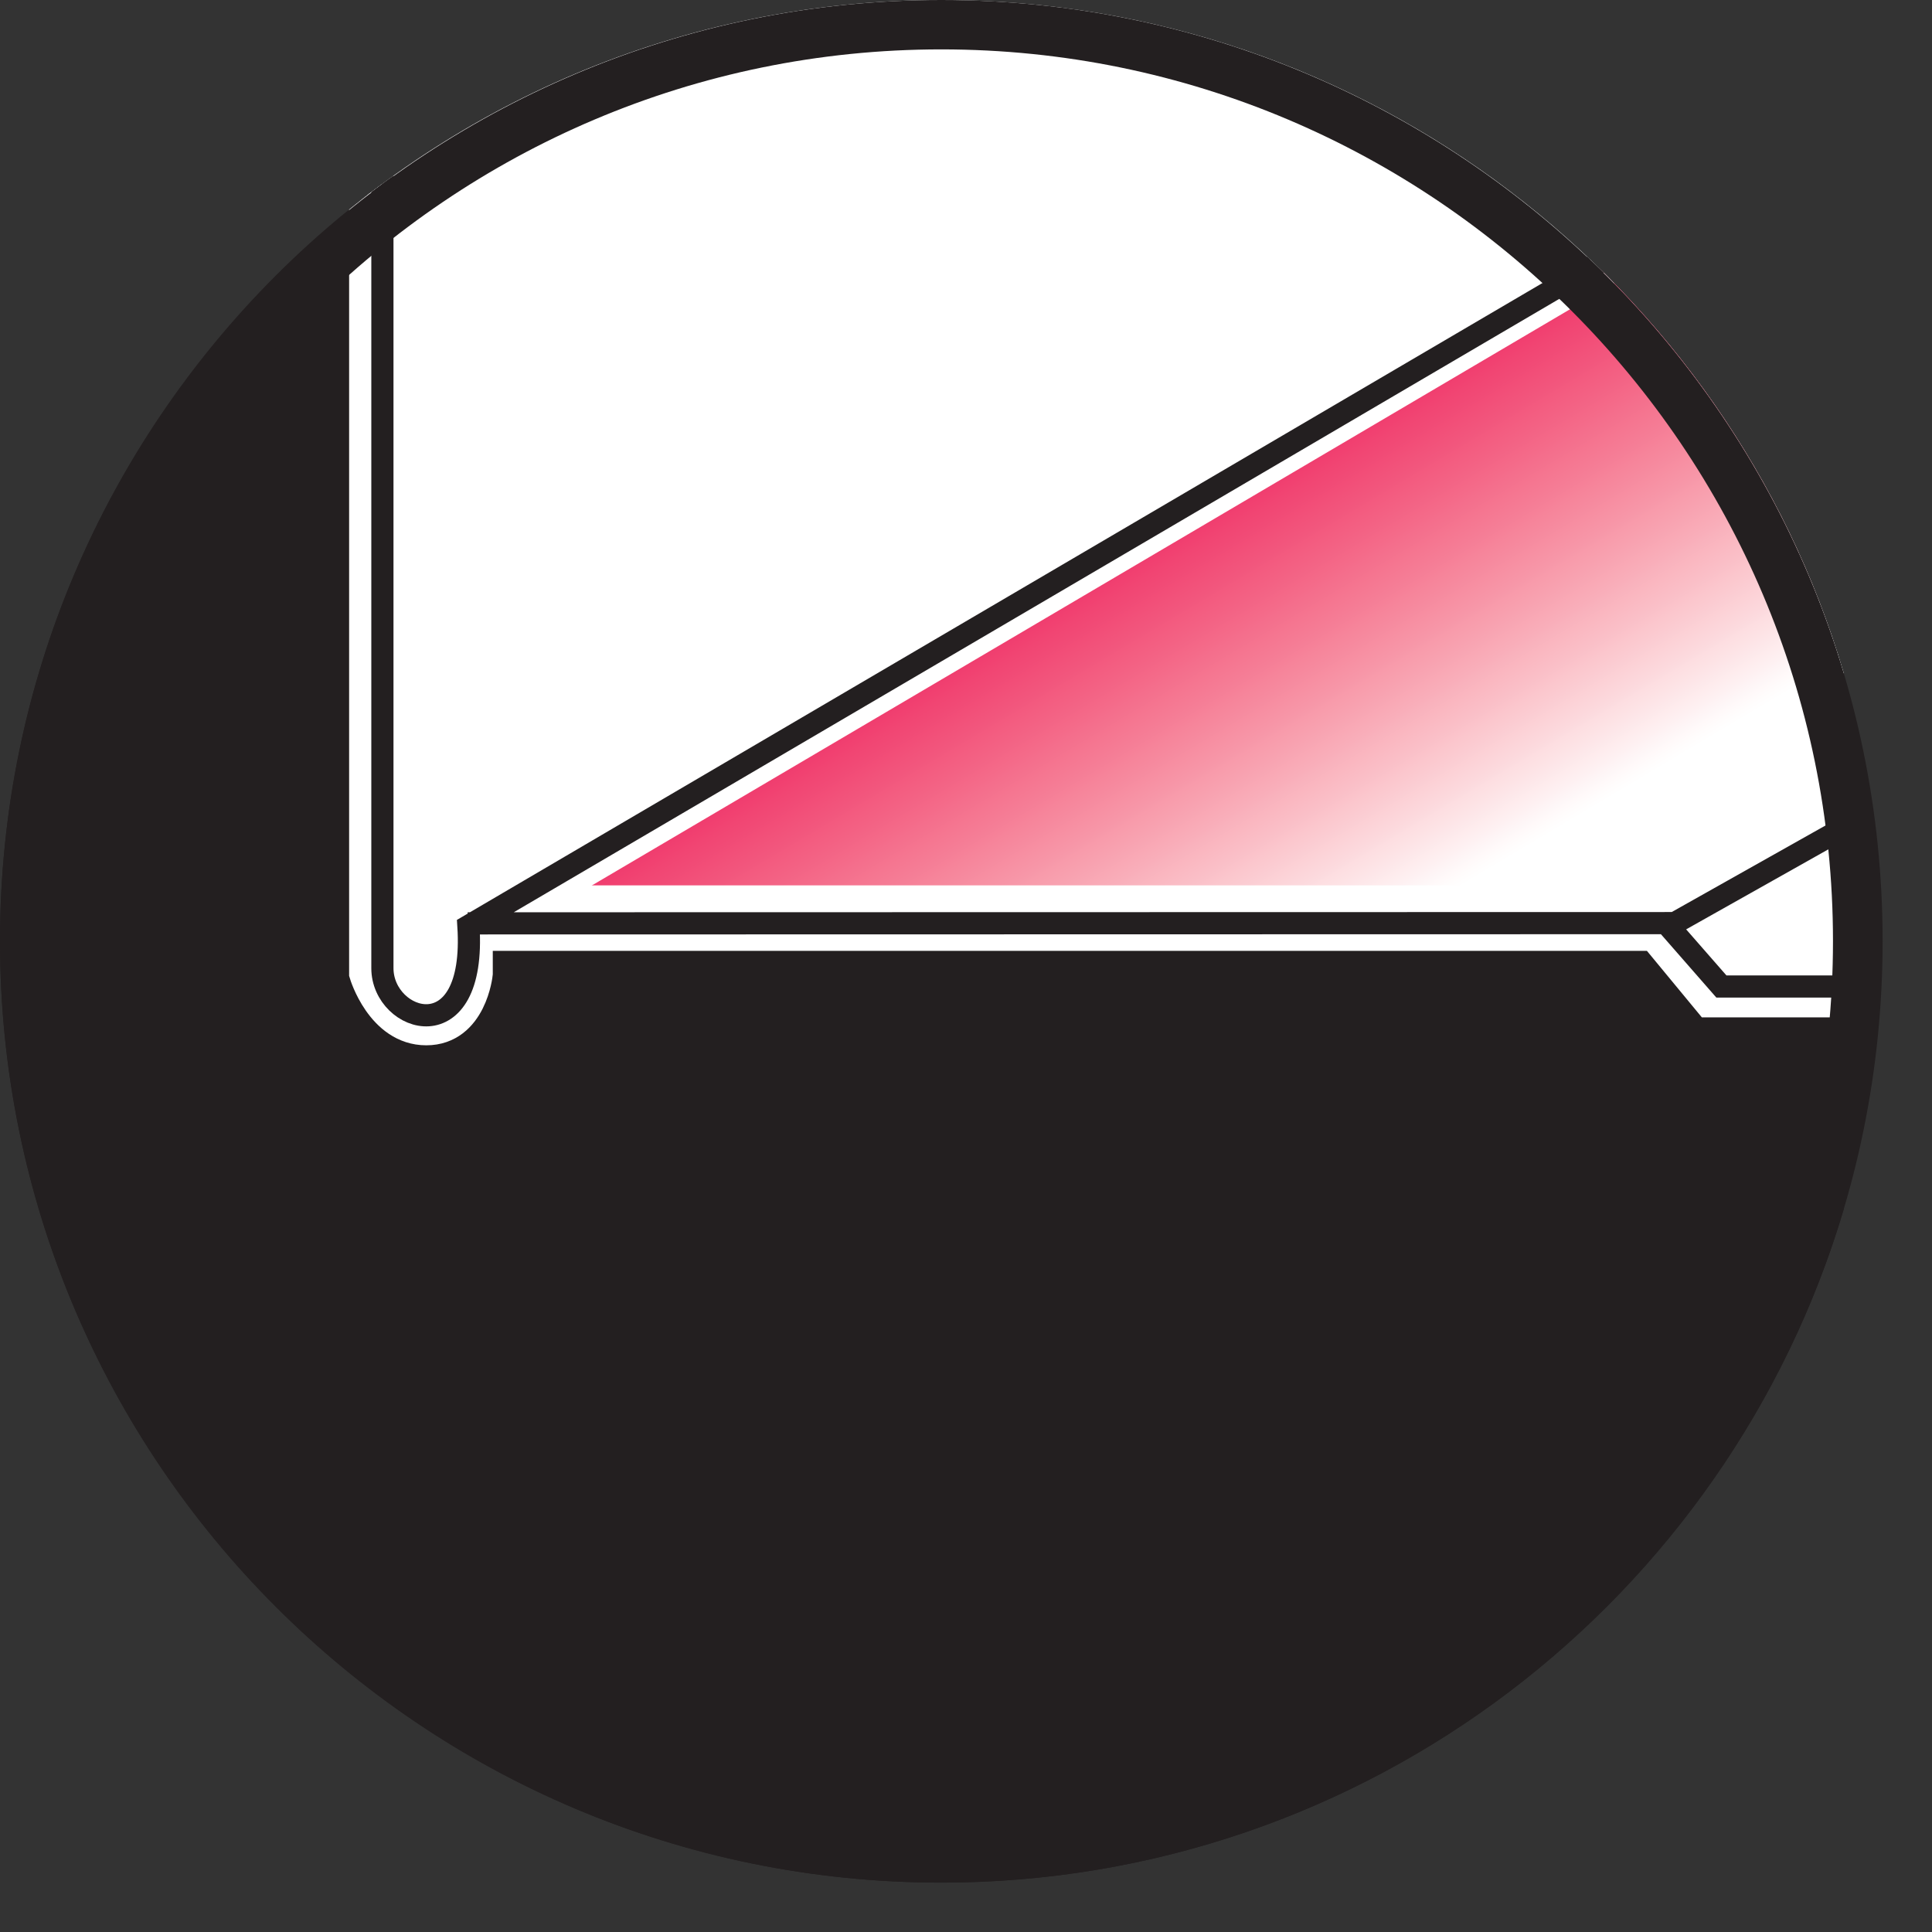
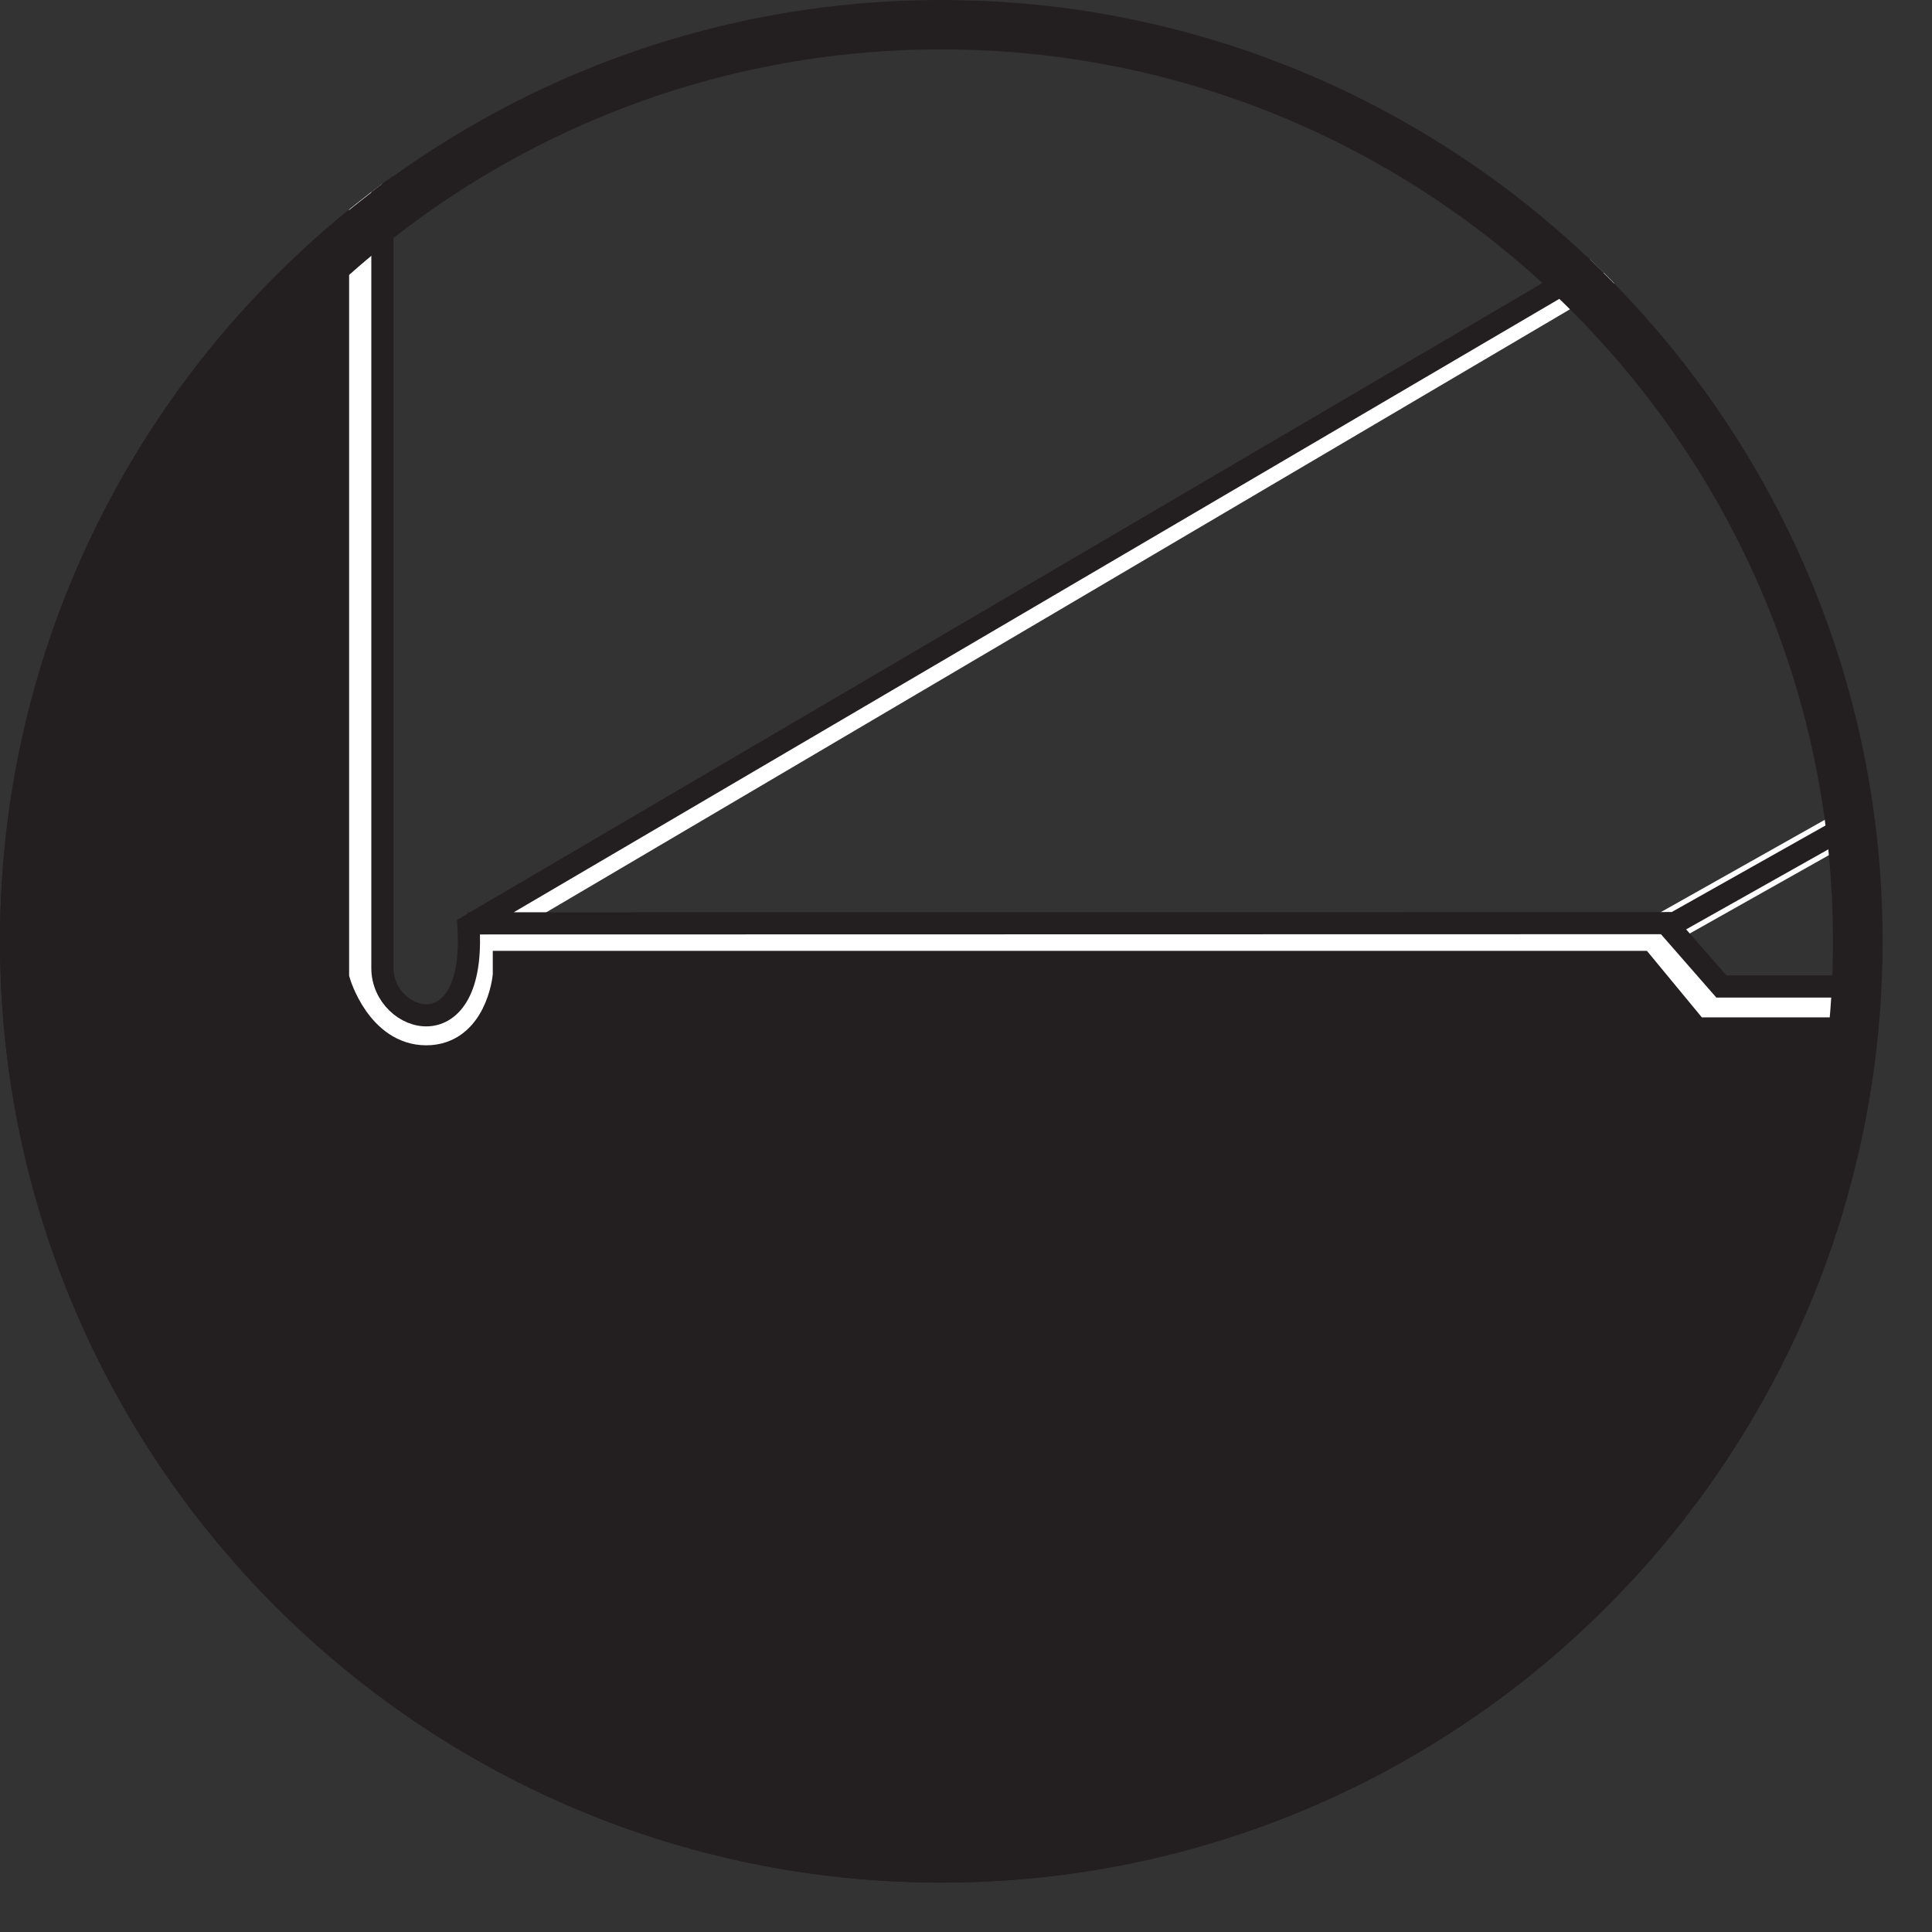
<svg xmlns="http://www.w3.org/2000/svg" width="31.18pt" height="31.18pt" viewBox="0 0 31.18 31.18" version="1.2">
  <rect x="0" y="0" width="31.18" height="31.18" fill="#333333" stroke="none" />
  <defs>
    <clipPath id="clip1">
-       <path d="M 5 0 L 30 0 L 30 17 L 5 17 Z M 5 0 " />
-     </clipPath>
+       </clipPath>
    <clipPath id="clip2">
      <path d="M 0 15.188 C 0 23.578 6.801 30.383 15.191 30.383 C 22.074 30.383 27.891 25.801 29.754 19.52 L 29.754 10.859 C 27.891 4.582 22.074 0 15.191 0 C 6.801 0 0 6.801 0 15.188 " />
    </clipPath>
    <clipPath id="clip3">
-       <path d="M 25.723 4.27 L 25.918 4.27 L 25.918 4.363 L 25.723 4.363 Z M 25.527 4.363 L 26.016 4.363 L 26.016 4.461 L 25.527 4.461 Z M 25.332 4.461 L 26.113 4.461 L 26.113 4.559 L 25.332 4.559 Z M 25.234 4.559 L 26.211 4.559 L 26.211 4.656 L 25.234 4.656 Z M 25.043 4.656 L 26.309 4.656 L 26.309 4.754 L 25.043 4.754 Z M 24.848 4.754 L 26.406 4.754 L 26.406 4.852 L 24.848 4.852 Z M 24.652 4.852 L 26.406 4.852 L 26.406 4.949 L 24.652 4.949 Z M 24.555 4.949 L 26.504 4.949 L 26.504 5.047 L 24.555 5.047 Z M 24.359 5.047 L 26.602 5.047 L 26.602 5.145 L 24.359 5.145 Z M 24.164 5.145 L 26.699 5.145 L 26.699 5.242 L 24.164 5.242 Z M 24.066 5.242 L 26.797 5.242 L 26.797 5.34 L 24.066 5.34 Z M 23.871 5.34 L 26.895 5.34 L 26.895 5.438 L 23.871 5.438 Z M 23.676 5.438 L 26.988 5.438 L 26.988 5.535 L 23.676 5.535 Z M 23.484 5.535 L 27.086 5.535 L 27.086 5.633 L 23.484 5.633 Z M 23.387 5.633 L 27.086 5.633 L 27.086 5.73 L 23.387 5.73 Z M 23.191 5.73 L 27.184 5.73 L 27.184 5.828 L 23.191 5.828 Z M 22.996 5.828 L 27.281 5.828 L 27.281 5.926 L 22.996 5.926 Z M 22.898 5.926 L 27.379 5.926 L 27.379 6.023 L 22.898 6.023 Z M 22.703 6.023 L 27.379 6.023 L 27.379 6.117 L 22.703 6.117 Z M 22.508 6.117 L 27.477 6.117 L 27.477 6.215 L 22.508 6.215 Z M 22.312 6.215 L 27.574 6.215 L 27.574 6.312 L 22.312 6.312 Z M 22.215 6.312 L 27.672 6.312 L 27.672 6.41 L 22.215 6.41 Z M 22.02 6.41 L 27.672 6.41 L 27.672 6.508 L 22.02 6.508 Z M 21.824 6.508 L 27.77 6.508 L 27.77 6.605 L 21.824 6.605 Z M 21.73 6.605 L 27.867 6.605 L 27.867 6.703 L 21.73 6.703 Z M 21.535 6.703 L 27.867 6.703 L 27.867 6.801 L 21.535 6.801 Z M 21.34 6.801 L 27.965 6.801 L 27.965 6.898 L 21.34 6.898 Z M 21.145 6.898 L 28.062 6.898 L 28.062 6.996 L 21.145 6.996 Z M 21.047 6.996 L 28.062 6.996 L 28.062 7.094 L 21.047 7.094 Z M 20.852 7.094 L 28.16 7.094 L 28.16 7.191 L 20.852 7.191 Z M 20.656 7.191 L 28.16 7.191 L 28.16 7.289 L 20.656 7.289 Z M 20.559 7.289 L 28.258 7.289 L 28.258 7.387 L 20.559 7.387 Z M 20.363 7.387 L 28.355 7.387 L 28.355 7.484 L 20.363 7.484 Z M 20.168 7.484 L 28.355 7.484 L 28.355 7.582 L 20.168 7.582 Z M 19.977 7.582 L 28.453 7.582 L 28.453 7.68 L 19.977 7.68 Z M 19.879 7.68 L 28.453 7.68 L 28.453 7.777 L 19.879 7.777 Z M 19.684 7.777 L 28.551 7.777 L 28.551 7.871 L 19.684 7.871 Z M 19.488 7.871 L 28.551 7.871 L 28.551 7.969 L 19.488 7.969 Z M 19.391 7.969 L 28.648 7.969 L 28.648 8.066 L 19.391 8.066 Z M 19.195 8.066 L 28.742 8.066 L 28.742 8.164 L 19.195 8.164 Z M 19 8.164 L 28.742 8.164 L 28.742 8.262 L 19 8.262 Z M 18.805 8.262 L 28.84 8.262 L 28.84 8.359 L 18.805 8.359 Z M 18.707 8.359 L 28.84 8.359 L 28.84 8.457 L 18.707 8.457 Z M 18.512 8.457 L 28.938 8.457 L 28.938 8.555 L 18.512 8.555 Z M 18.316 8.555 L 28.938 8.555 L 28.938 8.652 L 18.316 8.652 Z M 18.223 8.652 L 29.035 8.652 L 29.035 8.75 L 18.223 8.75 Z M 18.027 8.75 L 29.035 8.75 L 29.035 8.848 L 18.027 8.848 Z M 17.832 8.848 L 29.035 8.848 L 29.035 8.945 L 17.832 8.945 Z M 17.637 8.945 L 29.133 8.945 L 29.133 9.043 L 17.637 9.043 Z M 17.539 9.043 L 29.133 9.043 L 29.133 9.141 L 17.539 9.141 Z M 17.344 9.141 L 29.23 9.141 L 29.23 9.238 L 17.344 9.238 Z M 17.148 9.238 L 29.23 9.238 L 29.23 9.336 L 17.148 9.336 Z M 17.051 9.336 L 29.328 9.336 L 29.328 9.434 L 17.051 9.434 Z M 16.855 9.434 L 29.328 9.434 L 29.328 9.531 L 16.855 9.531 Z M 16.66 9.531 L 29.328 9.531 L 29.328 9.625 L 16.66 9.625 Z M 16.469 9.625 L 29.426 9.625 L 29.426 9.723 L 16.469 9.723 Z M 16.371 9.723 L 29.426 9.723 L 29.426 9.82 L 16.371 9.82 Z M 16.176 9.82 L 29.523 9.82 L 29.523 9.918 L 16.176 9.918 Z M 15.98 9.918 L 29.523 9.918 L 29.523 10.016 L 15.98 10.016 Z M 15.883 10.016 L 29.523 10.016 L 29.523 10.113 L 15.883 10.113 Z M 15.688 10.113 L 29.621 10.113 L 29.621 10.211 L 15.688 10.211 Z M 15.492 10.211 L 29.621 10.211 L 29.621 10.309 L 15.492 10.309 Z M 15.297 10.309 L 29.621 10.309 L 29.621 10.406 L 15.297 10.406 Z M 15.199 10.406 L 29.719 10.406 L 29.719 10.504 L 15.199 10.504 Z M 15.004 10.504 L 29.719 10.504 L 29.719 10.602 L 15.004 10.602 Z M 14.809 10.602 L 29.719 10.602 L 29.719 10.699 L 14.809 10.699 Z M 14.715 10.699 L 29.816 10.699 L 29.816 10.797 L 14.715 10.797 Z M 14.52 10.797 L 29.816 10.797 L 29.816 10.895 L 14.52 10.895 Z M 14.324 10.895 L 29.816 10.895 L 29.816 10.992 L 14.324 10.992 Z M 14.129 10.992 L 29.816 10.992 L 29.816 11.09 L 14.129 11.09 Z M 14.031 11.09 L 29.816 11.09 L 29.816 11.188 L 14.031 11.188 Z M 13.836 11.188 L 29.816 11.188 L 29.816 11.285 L 13.836 11.285 Z M 13.641 11.285 L 29.816 11.285 L 29.816 11.379 L 13.641 11.379 Z M 13.543 11.379 L 29.816 11.379 L 29.816 11.477 L 13.543 11.477 Z M 13.348 11.477 L 29.816 11.477 L 29.816 11.574 L 13.348 11.574 Z M 13.152 11.574 L 29.816 11.574 L 29.816 11.672 L 13.152 11.672 Z M 12.961 11.672 L 29.816 11.672 L 29.816 11.77 L 12.961 11.77 Z M 12.863 11.77 L 29.816 11.77 L 29.816 11.867 L 12.863 11.867 Z M 12.668 11.867 L 29.816 11.867 L 29.816 11.965 L 12.668 11.965 Z M 12.473 11.965 L 29.816 11.965 L 29.816 12.062 L 12.473 12.062 Z M 12.375 12.062 L 29.816 12.062 L 29.816 12.16 L 12.375 12.16 Z M 12.18 12.16 L 29.816 12.16 L 29.816 12.258 L 12.18 12.258 Z M 11.984 12.258 L 29.816 12.258 L 29.816 12.355 L 11.984 12.355 Z M 11.789 12.355 L 29.816 12.355 L 29.816 12.453 L 11.789 12.453 Z M 11.691 12.453 L 29.816 12.453 L 29.816 12.551 L 11.691 12.551 Z M 11.496 12.551 L 29.816 12.551 L 29.816 12.648 L 11.496 12.648 Z M 11.305 12.648 L 29.816 12.648 L 29.816 12.746 L 11.305 12.746 Z M 11.207 12.746 L 29.719 12.746 L 29.719 12.844 L 11.207 12.844 Z M 11.012 12.844 L 29.523 12.844 L 29.523 12.941 L 11.012 12.941 Z M 10.816 12.941 L 29.426 12.941 L 29.426 13.039 L 10.816 13.039 Z M 10.621 13.039 L 29.23 13.039 L 29.23 13.133 L 10.621 13.133 Z M 10.523 13.133 L 29.035 13.133 L 29.035 13.23 L 10.523 13.23 Z M 10.328 13.23 L 28.84 13.23 L 28.84 13.328 L 10.328 13.328 Z M 10.133 13.328 L 28.742 13.328 L 28.742 13.426 L 10.133 13.426 Z M 10.035 13.426 L 28.551 13.426 L 28.551 13.523 L 10.035 13.523 Z M 9.84 13.523 L 28.355 13.523 L 28.355 13.621 L 9.84 13.621 Z M 9.645 13.621 L 28.258 13.621 L 28.258 13.719 L 9.645 13.719 Z M 9.453 13.719 L 28.062 13.719 L 28.062 13.816 L 9.453 13.816 Z M 9.355 13.816 L 27.867 13.816 L 27.867 13.914 L 9.355 13.914 Z M 9.16 13.914 L 27.672 13.914 L 27.672 14.012 L 9.16 14.012 Z M 8.965 14.012 L 27.574 14.012 L 27.574 14.109 L 8.965 14.109 Z M 8.867 14.109 L 27.379 14.109 L 27.379 14.207 L 8.867 14.207 Z M 8.672 14.207 L 27.184 14.207 L 27.184 14.305 L 8.672 14.305 Z M 8.672 14.207 " />
-     </clipPath>
+       </clipPath>
    <clipPath id="clip4">
-       <path d="M 0 15.188 C 0 23.578 6.801 30.383 15.191 30.383 C 22.074 30.383 27.891 25.801 29.754 19.52 L 29.754 10.859 C 27.891 4.582 22.074 0 15.191 0 C 6.801 0 0 6.801 0 15.188 " />
-     </clipPath>
+       </clipPath>
    <clipPath id="clip5">
-       <path d="M 30.508 12.266 L 30.508 1.59 L 8.73 14.289 L 27.008 14.289 Z M 30.508 12.266 " />
-     </clipPath>
+       </clipPath>
    <linearGradient id="linear0" gradientUnits="userSpaceOnUse" x1="0.212" y1="0" x2="1.376" y2="0" gradientTransform="matrix(-8.445,-14.291,14.291,-8.445,26.811,20.112)">
      <stop offset="0" style="stop-color:rgb(100%,100%,100%);stop-opacity:1;" />
      <stop offset="0.125" style="stop-color:rgb(100%,100%,100%);stop-opacity:1;" />
      <stop offset="0.156" style="stop-color:rgb(100%,100%,100%);stop-opacity:1;" />
      <stop offset="0.164" style="stop-color:rgb(100%,100%,100%);stop-opacity:1;" />
      <stop offset="0.168" style="stop-color:rgb(99.959%,99.428%,99.384%);stop-opacity:1;" />
      <stop offset="0.172" style="stop-color:rgb(99.918%,98.857%,98.769%);stop-opacity:1;" />
      <stop offset="0.176" style="stop-color:rgb(99.855%,98.012%,98.077%);stop-opacity:1;" />
      <stop offset="0.18" style="stop-color:rgb(99.792%,97.166%,97.389%);stop-opacity:1;" />
      <stop offset="0.184" style="stop-color:rgb(99.724%,96.228%,96.587%);stop-opacity:1;" />
      <stop offset="0.188" style="stop-color:rgb(99.655%,95.288%,95.786%);stop-opacity:1;" />
      <stop offset="0.191" style="stop-color:rgb(99.599%,94.495%,95.02%);stop-opacity:1;" />
      <stop offset="0.195" style="stop-color:rgb(99.541%,93.7%,94.257%);stop-opacity:1;" />
      <stop offset="0.199" style="stop-color:rgb(99.478%,92.857%,93.448%);stop-opacity:1;" />
      <stop offset="0.203" style="stop-color:rgb(99.417%,92.017%,92.641%);stop-opacity:1;" />
      <stop offset="0.207" style="stop-color:rgb(99.348%,91.081%,91.893%);stop-opacity:1;" />
      <stop offset="0.211" style="stop-color:rgb(99.28%,90.146%,91.148%);stop-opacity:1;" />
      <stop offset="0.215" style="stop-color:rgb(99.222%,89.355%,90.332%);stop-opacity:1;" />
      <stop offset="0.219" style="stop-color:rgb(99.164%,88.565%,89.519%);stop-opacity:1;" />
      <stop offset="0.223" style="stop-color:rgb(99.103%,87.743%,88.876%);stop-opacity:1;" />
      <stop offset="0.227" style="stop-color:rgb(99.042%,86.919%,88.237%);stop-opacity:1;" />
      <stop offset="0.23" style="stop-color:rgb(98.973%,85.983%,87.473%);stop-opacity:1;" />
      <stop offset="0.234" style="stop-color:rgb(98.904%,85.049%,86.711%);stop-opacity:1;" />
      <stop offset="0.238" style="stop-color:rgb(98.846%,84.267%,86.005%);stop-opacity:1;" />
      <stop offset="0.242" style="stop-color:rgb(98.788%,83.487%,85.3%);stop-opacity:1;" />
      <stop offset="0.246" style="stop-color:rgb(98.729%,82.669%,84.537%);stop-opacity:1;" />
      <stop offset="0.25" style="stop-color:rgb(98.669%,81.854%,83.778%);stop-opacity:1;" />
      <stop offset="0.254" style="stop-color:rgb(98.599%,80.922%,83.086%);stop-opacity:1;" />
      <stop offset="0.258" style="stop-color:rgb(98.531%,79.99%,82.396%);stop-opacity:1;" />
      <stop offset="0.262" style="stop-color:rgb(98.473%,79.213%,81.635%);stop-opacity:1;" />
      <stop offset="0.266" style="stop-color:rgb(98.416%,78.438%,80.876%);stop-opacity:1;" />
      <stop offset="0.27" style="stop-color:rgb(98.355%,77.635%,80.281%);stop-opacity:1;" />
      <stop offset="0.273" style="stop-color:rgb(98.296%,76.834%,79.689%);stop-opacity:1;" />
      <stop offset="0.277" style="stop-color:rgb(98.227%,75.903%,78.966%);stop-opacity:1;" />
      <stop offset="0.281" style="stop-color:rgb(98.157%,74.974%,78.246%);stop-opacity:1;" />
      <stop offset="0.285" style="stop-color:rgb(98.1%,74.207%,77.596%);stop-opacity:1;" />
      <stop offset="0.289" style="stop-color:rgb(98.042%,73.439%,76.949%);stop-opacity:1;" />
      <stop offset="0.293" style="stop-color:rgb(97.986%,72.673%,76.245%);stop-opacity:1;" />
      <stop offset="0.297" style="stop-color:rgb(97.928%,71.907%,75.546%);stop-opacity:1;" />
      <stop offset="0.301" style="stop-color:rgb(97.864%,71.056%,74.936%);stop-opacity:1;" />
      <stop offset="0.305" style="stop-color:rgb(97.8%,70.204%,74.329%);stop-opacity:1;" />
      <stop offset="0.309" style="stop-color:rgb(97.736%,69.341%,73.709%);stop-opacity:1;" />
      <stop offset="0.312" style="stop-color:rgb(97.67%,68.477%,73.094%);stop-opacity:1;" />
      <stop offset="0.316" style="stop-color:rgb(97.614%,67.717%,72.427%);stop-opacity:1;" />
      <stop offset="0.32" style="stop-color:rgb(97.557%,66.959%,71.765%);stop-opacity:1;" />
      <stop offset="0.324" style="stop-color:rgb(97.493%,66.118%,71.114%);stop-opacity:1;" />
      <stop offset="0.328" style="stop-color:rgb(97.43%,65.277%,70.467%);stop-opacity:1;" />
      <stop offset="0.332" style="stop-color:rgb(97.365%,64.417%,69.835%);stop-opacity:1;" />
      <stop offset="0.336" style="stop-color:rgb(97.299%,63.556%,69.206%);stop-opacity:1;" />
      <stop offset="0.34" style="stop-color:rgb(97.243%,62.804%,68.547%);stop-opacity:1;" />
      <stop offset="0.344" style="stop-color:rgb(97.186%,62.053%,67.894%);stop-opacity:1;" />
      <stop offset="0.348" style="stop-color:rgb(97.124%,61.223%,67.342%);stop-opacity:1;" />
      <stop offset="0.352" style="stop-color:rgb(97.06%,60.394%,66.792%);stop-opacity:1;" />
      <stop offset="0.355" style="stop-color:rgb(96.996%,59.534%,66.211%);stop-opacity:1;" />
      <stop offset="0.359" style="stop-color:rgb(96.93%,58.675%,65.633%);stop-opacity:1;" />
      <stop offset="0.363" style="stop-color:rgb(96.873%,57.93%,65.027%);stop-opacity:1;" />
      <stop offset="0.367" style="stop-color:rgb(96.817%,57.185%,64.424%);stop-opacity:1;" />
      <stop offset="0.371" style="stop-color:rgb(96.754%,56.369%,63.82%);stop-opacity:1;" />
      <stop offset="0.375" style="stop-color:rgb(96.692%,55.553%,63.22%);stop-opacity:1;" />
      <stop offset="0.379" style="stop-color:rgb(96.626%,54.695%,62.643%);stop-opacity:1;" />
      <stop offset="0.383" style="stop-color:rgb(96.561%,53.839%,62.071%);stop-opacity:1;" />
      <stop offset="0.387" style="stop-color:rgb(96.504%,53.102%,61.459%);stop-opacity:1;" />
      <stop offset="0.391" style="stop-color:rgb(96.448%,52.365%,60.852%);stop-opacity:1;" />
      <stop offset="0.395" style="stop-color:rgb(96.387%,51.556%,60.356%);stop-opacity:1;" />
      <stop offset="0.398" style="stop-color:rgb(96.324%,50.749%,59.862%);stop-opacity:1;" />
      <stop offset="0.402" style="stop-color:rgb(96.259%,49.893%,59.32%);stop-opacity:1;" />
      <stop offset="0.406" style="stop-color:rgb(96.193%,49.039%,58.783%);stop-opacity:1;" />
      <stop offset="0.41" style="stop-color:rgb(96.136%,48.308%,58.234%);stop-opacity:1;" />
      <stop offset="0.414" style="stop-color:rgb(96.08%,47.577%,57.689%);stop-opacity:1;" />
      <stop offset="0.418" style="stop-color:rgb(96.024%,46.848%,57.153%);stop-opacity:1;" />
      <stop offset="0.422" style="stop-color:rgb(95.967%,46.12%,56.621%);stop-opacity:1;" />
      <stop offset="0.426" style="stop-color:rgb(95.901%,45.265%,56.099%);stop-opacity:1;" />
      <stop offset="0.43" style="stop-color:rgb(95.836%,44.411%,55.579%);stop-opacity:1;" />
      <stop offset="0.434" style="stop-color:rgb(95.775%,43.617%,55.125%);stop-opacity:1;" />
      <stop offset="0.438" style="stop-color:rgb(95.714%,42.825%,54.675%);stop-opacity:1;" />
      <stop offset="0.441" style="stop-color:rgb(95.657%,42.107%,54.121%);stop-opacity:1;" />
      <stop offset="0.445" style="stop-color:rgb(95.601%,41.386%,53.572%);stop-opacity:1;" />
      <stop offset="0.449" style="stop-color:rgb(95.535%,40.544%,53.073%);stop-opacity:1;" />
      <stop offset="0.453" style="stop-color:rgb(95.47%,39.703%,52.579%);stop-opacity:1;" />
      <stop offset="0.457" style="stop-color:rgb(95.409%,38.918%,52.069%);stop-opacity:1;" />
      <stop offset="0.461" style="stop-color:rgb(95.348%,38.133%,51.562%);stop-opacity:1;" />
      <stop offset="0.465" style="stop-color:rgb(95.293%,37.418%,51.07%);stop-opacity:1;" />
      <stop offset="0.469" style="stop-color:rgb(95.236%,36.703%,50.583%);stop-opacity:1;" />
      <stop offset="0.473" style="stop-color:rgb(95.171%,35.87%,50.119%);stop-opacity:1;" />
      <stop offset="0.477" style="stop-color:rgb(95.107%,35.04%,49.66%);stop-opacity:1;" />
      <stop offset="0.48" style="stop-color:rgb(95.044%,34.251%,49.243%);stop-opacity:1;" />
      <stop offset="0.484" style="stop-color:rgb(94.983%,33.463%,48.83%);stop-opacity:1;" />
      <stop offset="0.488" style="stop-color:rgb(94.928%,32.756%,48.335%);stop-opacity:1;" />
      <stop offset="0.492" style="stop-color:rgb(94.872%,32.051%,47.847%);stop-opacity:1;" />
      <stop offset="0.496" style="stop-color:rgb(94.807%,31.233%,47.394%);stop-opacity:1;" />
      <stop offset="0.5" style="stop-color:rgb(94.743%,30.415%,46.947%);stop-opacity:1;" />
      <stop offset="0.504" style="stop-color:rgb(94.681%,29.634%,46.494%);stop-opacity:1;" />
      <stop offset="0.508" style="stop-color:rgb(94.62%,28.854%,46.042%);stop-opacity:1;" />
      <stop offset="0.512" style="stop-color:rgb(94.565%,28.154%,45.596%);stop-opacity:1;" />
      <stop offset="0.516" style="stop-color:rgb(94.508%,27.454%,45.154%);stop-opacity:1;" />
      <stop offset="0.52" style="stop-color:rgb(94.444%,26.645%,44.749%);stop-opacity:1;" />
      <stop offset="0.523" style="stop-color:rgb(94.38%,25.835%,44.347%);stop-opacity:1;" />
      <stop offset="0.527" style="stop-color:rgb(94.319%,25.049%,43.967%);stop-opacity:1;" />
      <stop offset="0.531" style="stop-color:rgb(94.257%,24.265%,43.591%);stop-opacity:1;" />
      <stop offset="0.535" style="stop-color:rgb(94.211%,23.685%,43.23%);stop-opacity:1;" />
      <stop offset="0.539" style="stop-color:rgb(94.164%,23.106%,42.87%);stop-opacity:1;" />
      <stop offset="0.547" style="stop-color:rgb(94.164%,23.106%,42.87%);stop-opacity:1;" />
      <stop offset="0.562" style="stop-color:rgb(94.164%,23.106%,42.87%);stop-opacity:1;" />
      <stop offset="0.625" style="stop-color:rgb(94.164%,23.106%,42.87%);stop-opacity:1;" />
      <stop offset="0.75" style="stop-color:rgb(94.164%,23.106%,42.87%);stop-opacity:1;" />
      <stop offset="1" style="stop-color:rgb(94.164%,23.106%,42.87%);stop-opacity:1;" />
    </linearGradient>
    <clipPath id="clip6">
      <path d="M 0 0 L 30 0 L 30 30.383 L 0 30.383 Z M 0 0 " />
    </clipPath>
    <clipPath id="clip7">
      <path d="M 0 15.188 C 0 23.578 6.801 30.383 15.191 30.383 C 22.074 30.383 27.891 25.801 29.754 19.52 L 29.754 10.859 C 27.891 4.582 22.074 0 15.191 0 C 6.801 0 0 6.801 0 15.188 " />
    </clipPath>
    <clipPath id="clip8">
      <path d="M 2 0 L 30 0 L 30 20 L 2 20 Z M 2 0 " />
    </clipPath>
    <clipPath id="clip9">
      <path d="M 0 15.188 C 0 23.578 6.801 30.383 15.191 30.383 C 22.074 30.383 27.891 25.801 29.754 19.52 L 29.754 10.859 C 27.891 4.582 22.074 0 15.191 0 C 6.801 0 0 6.801 0 15.188 " />
    </clipPath>
    <clipPath id="clip10">
      <path d="M 4 0 L 30 0 L 30 19 L 4 19 Z M 4 0 " />
    </clipPath>
    <clipPath id="clip11">
      <path d="M 0 15.188 C 0 23.578 6.801 30.383 15.191 30.383 C 22.074 30.383 27.891 25.801 29.754 19.52 L 29.754 10.859 C 27.891 4.582 22.074 0 15.191 0 C 6.801 0 0 6.801 0 15.188 " />
    </clipPath>
    <clipPath id="clip12">
      <path d="M 0 0 L 30.383 0 L 30.383 30.383 L 0 30.383 Z M 0 0 " />
    </clipPath>
  </defs>
  <g id="surface1">
    <g clip-path="url(#clip1)" clip-rule="nonzero">
      <g clip-path="url(#clip2)" clip-rule="nonzero">
        <path style=" stroke:none;fill-rule:nonzero;fill:rgb(100%,100%,100%);fill-opacity:1;" d="M 5.832 -0.219 L 30.504 -0.219 L 30.504 16.66 L 5.832 16.66 L 5.832 -0.219 " />
      </g>
    </g>
    <g clip-path="url(#clip3)" clip-rule="nonzero">
      <g clip-path="url(#clip4)" clip-rule="nonzero">
        <g clip-path="url(#clip5)" clip-rule="nonzero">
          <path style=" stroke:none;fill-rule:nonzero;fill:url(#linear0);" d="M 14.172 23.496 L 34.145 11.695 L 24.312 -4.941 L 4.34 6.863 Z M 14.172 23.496 " />
        </g>
      </g>
    </g>
    <g clip-path="url(#clip6)" clip-rule="nonzero">
      <g clip-path="url(#clip7)" clip-rule="nonzero">
        <path style=" stroke:none;fill-rule:nonzero;fill:rgb(13.73%,12.16%,12.549%);fill-opacity:1;" d="M 30.508 16.094 L 27.715 16.094 L 26.824 15.012 L 7.723 15.012 L 7.723 15.645 C 7.723 15.645 7.633 16.543 6.91 16.543 C 6.191 16.543 5.926 15.645 5.926 15.645 L 5.926 -0.219 L -0.125 -0.219 L -0.125 30.414 L 30.508 30.414 L 30.508 16.094 " />
      </g>
    </g>
    <g clip-path="url(#clip8)" clip-rule="nonzero">
      <g clip-path="url(#clip9)" clip-rule="nonzero">
        <path style="fill:none;stroke-width:5.46;stroke-linecap:butt;stroke-linejoin:miter;stroke:rgb(100%,100%,100%);stroke-opacity:1;stroke-miterlimit:4;" d="M 313.101 295.483 L 79.258 157.735 M 313.101 179.023 L 275.297 157.735 M 313.101 146.67 L 284.437 146.67 L 275.297 157.735 L 79.258 157.735 L 79.258 151.24 C 79.258 151.24 78.335 142.02 70.919 142.02 C 63.542 142.02 60.816 151.24 60.816 151.24 L 60.816 314.045 " transform="matrix(0.097,0,0,-0.097,0,30.381)" />
      </g>
    </g>
    <g clip-path="url(#clip10)" clip-rule="nonzero">
      <g clip-path="url(#clip11)" clip-rule="nonzero">
        <path style="fill:none;stroke-width:3.69;stroke-linecap:butt;stroke-linejoin:miter;stroke:rgb(13.73%,12.16%,12.549%);stroke-opacity:1;stroke-miterlimit:4;" d="M 63.623 314.045 L 63.623 152.122 C 63.623 143.022 79.298 138.011 77.935 159.138 L 310.335 295.483 M 77.814 159.579 L 278.624 159.619 L 313.101 179.023 M 277.181 159.619 L 286.402 149.075 L 314.144 149.075 " transform="matrix(0.097,0,0,-0.097,0,30.381)" />
      </g>
    </g>
    <g clip-path="url(#clip12)" clip-rule="nonzero">
      <path style=" stroke:none;fill-rule:nonzero;fill:rgb(13.73%,12.16%,12.549%);fill-opacity:1;" d="M 15.191 0.797 C 7.254 0.797 0.801 7.254 0.801 15.188 C 0.801 23.125 7.254 29.582 15.191 29.582 C 23.129 29.582 29.582 23.125 29.582 15.188 C 29.582 7.254 23.129 0.797 15.191 0.797 M 15.191 30.383 C 6.816 30.383 0 23.566 0 15.188 C 0 6.812 6.816 0 15.191 0 C 23.57 0 30.383 6.812 30.383 15.188 C 30.383 23.566 23.57 30.383 15.191 30.383 " />
    </g>
  </g>
</svg>